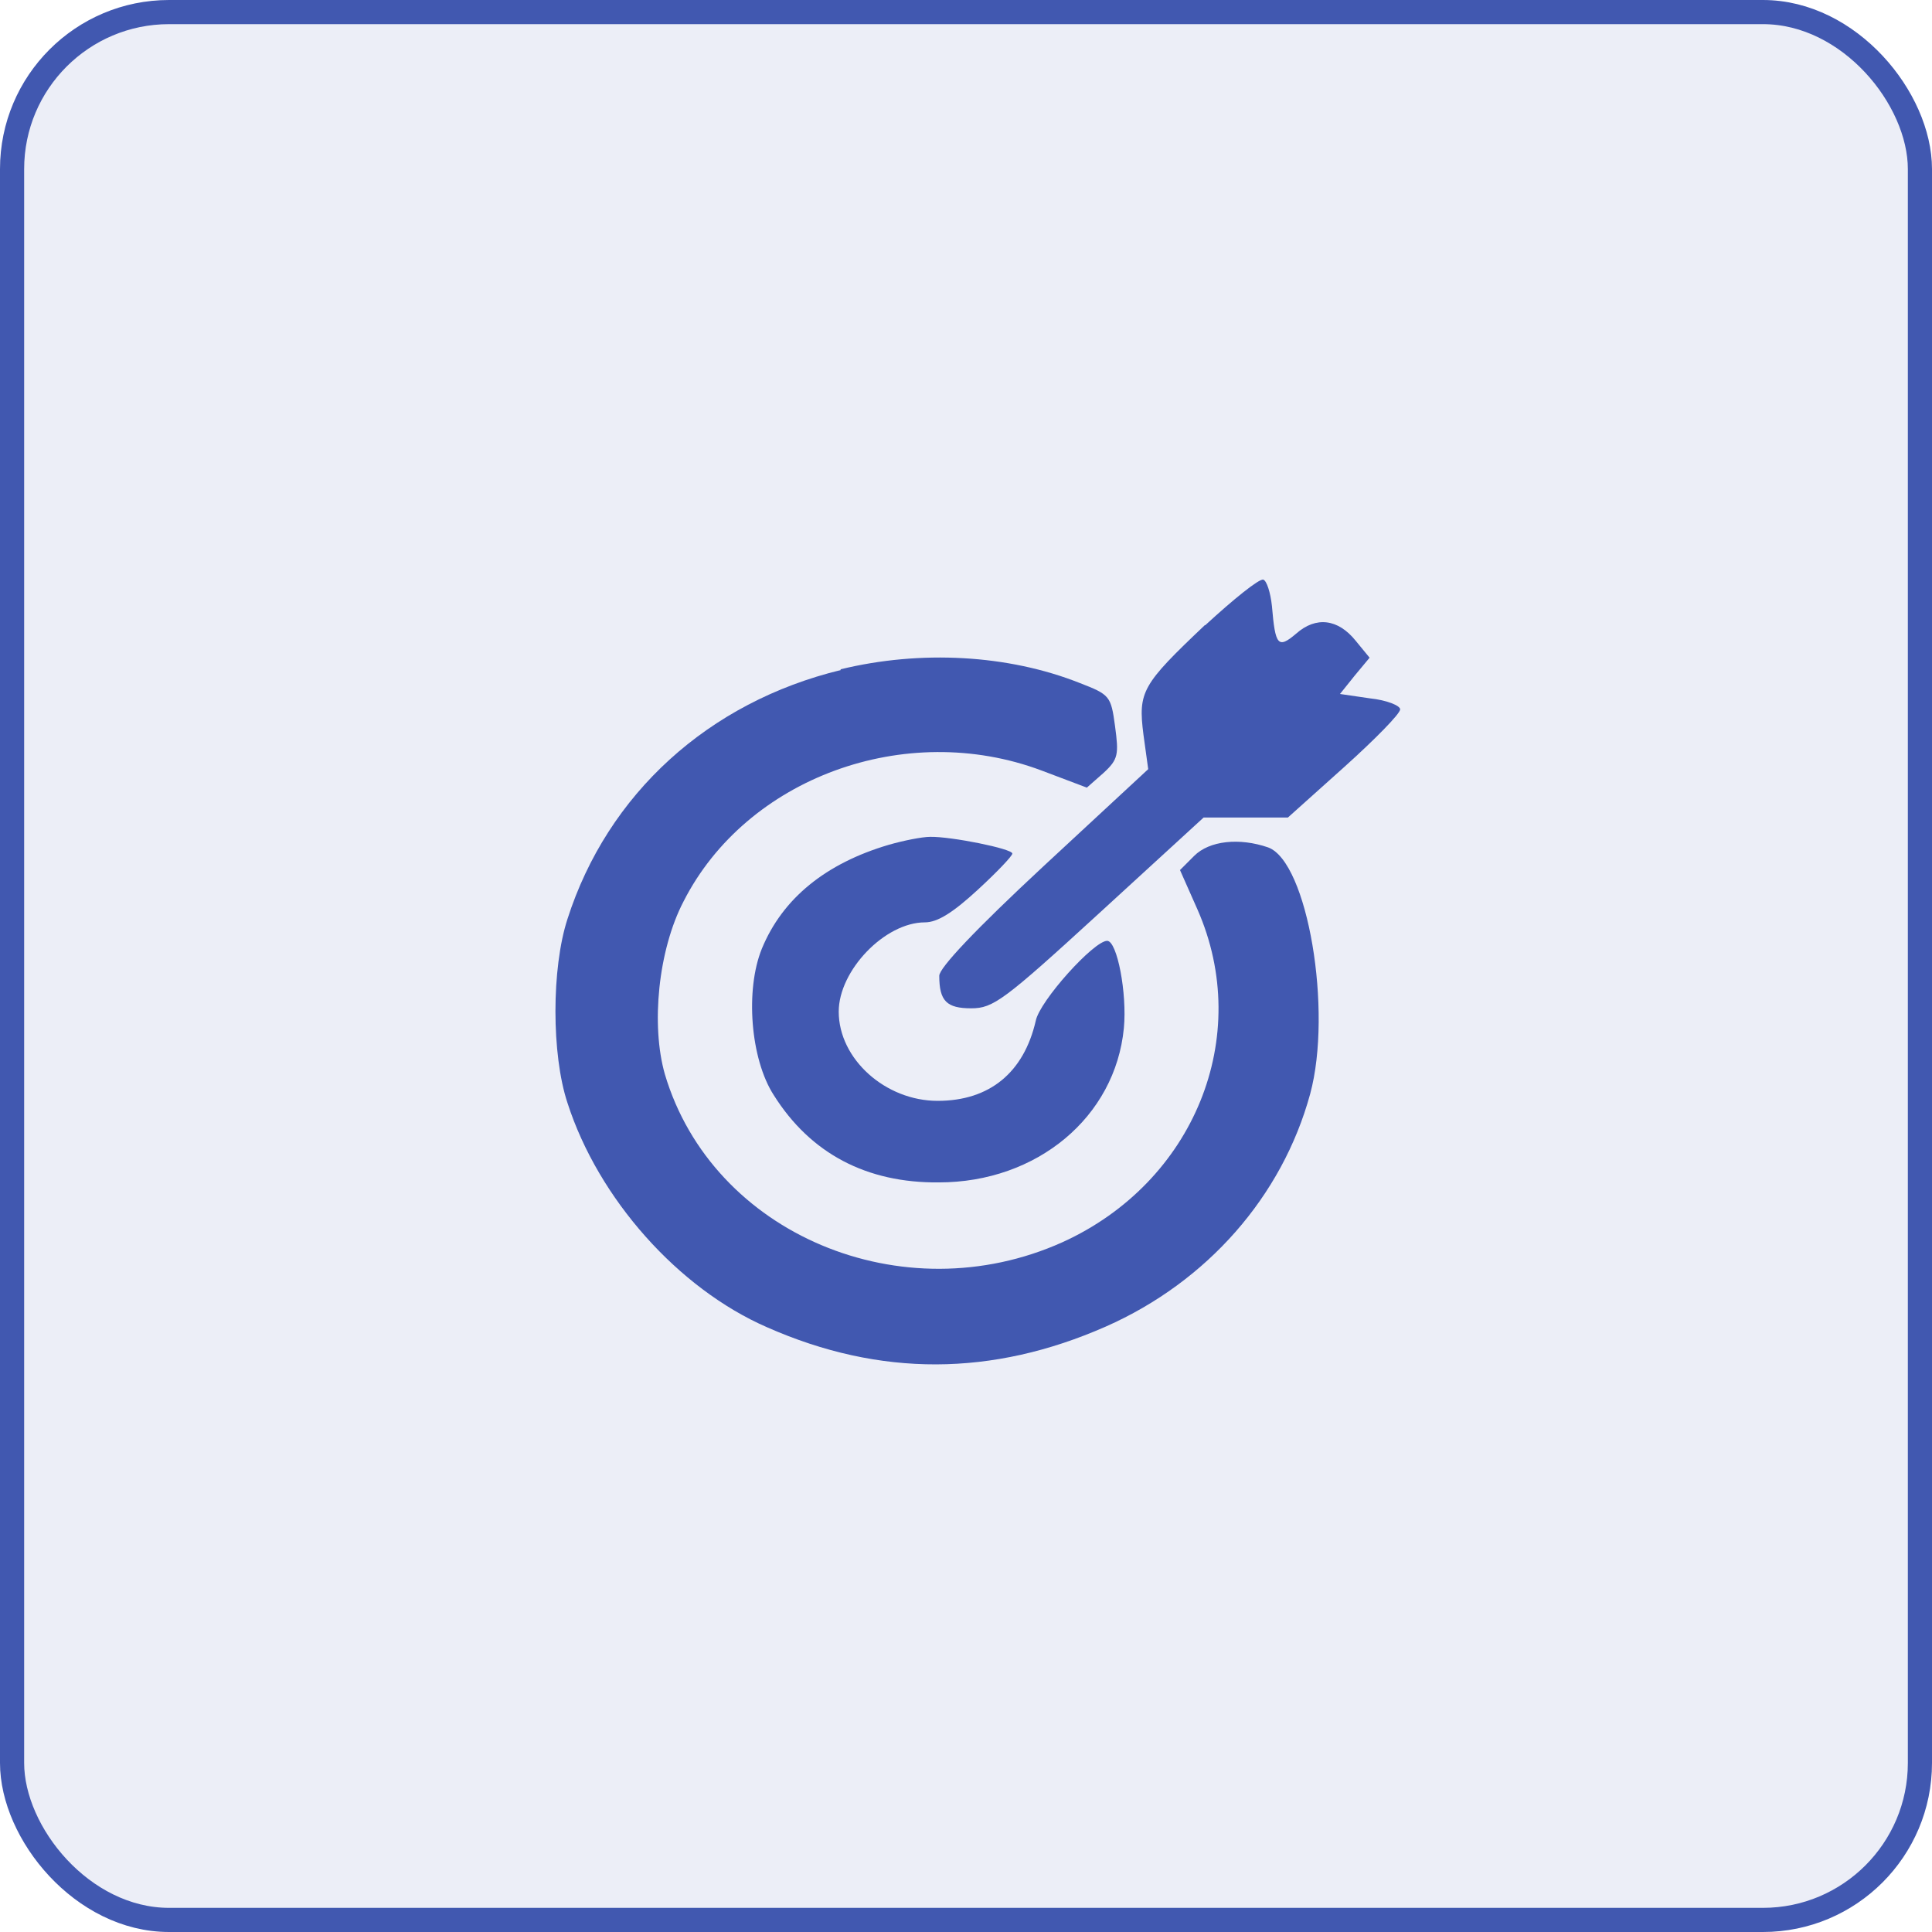
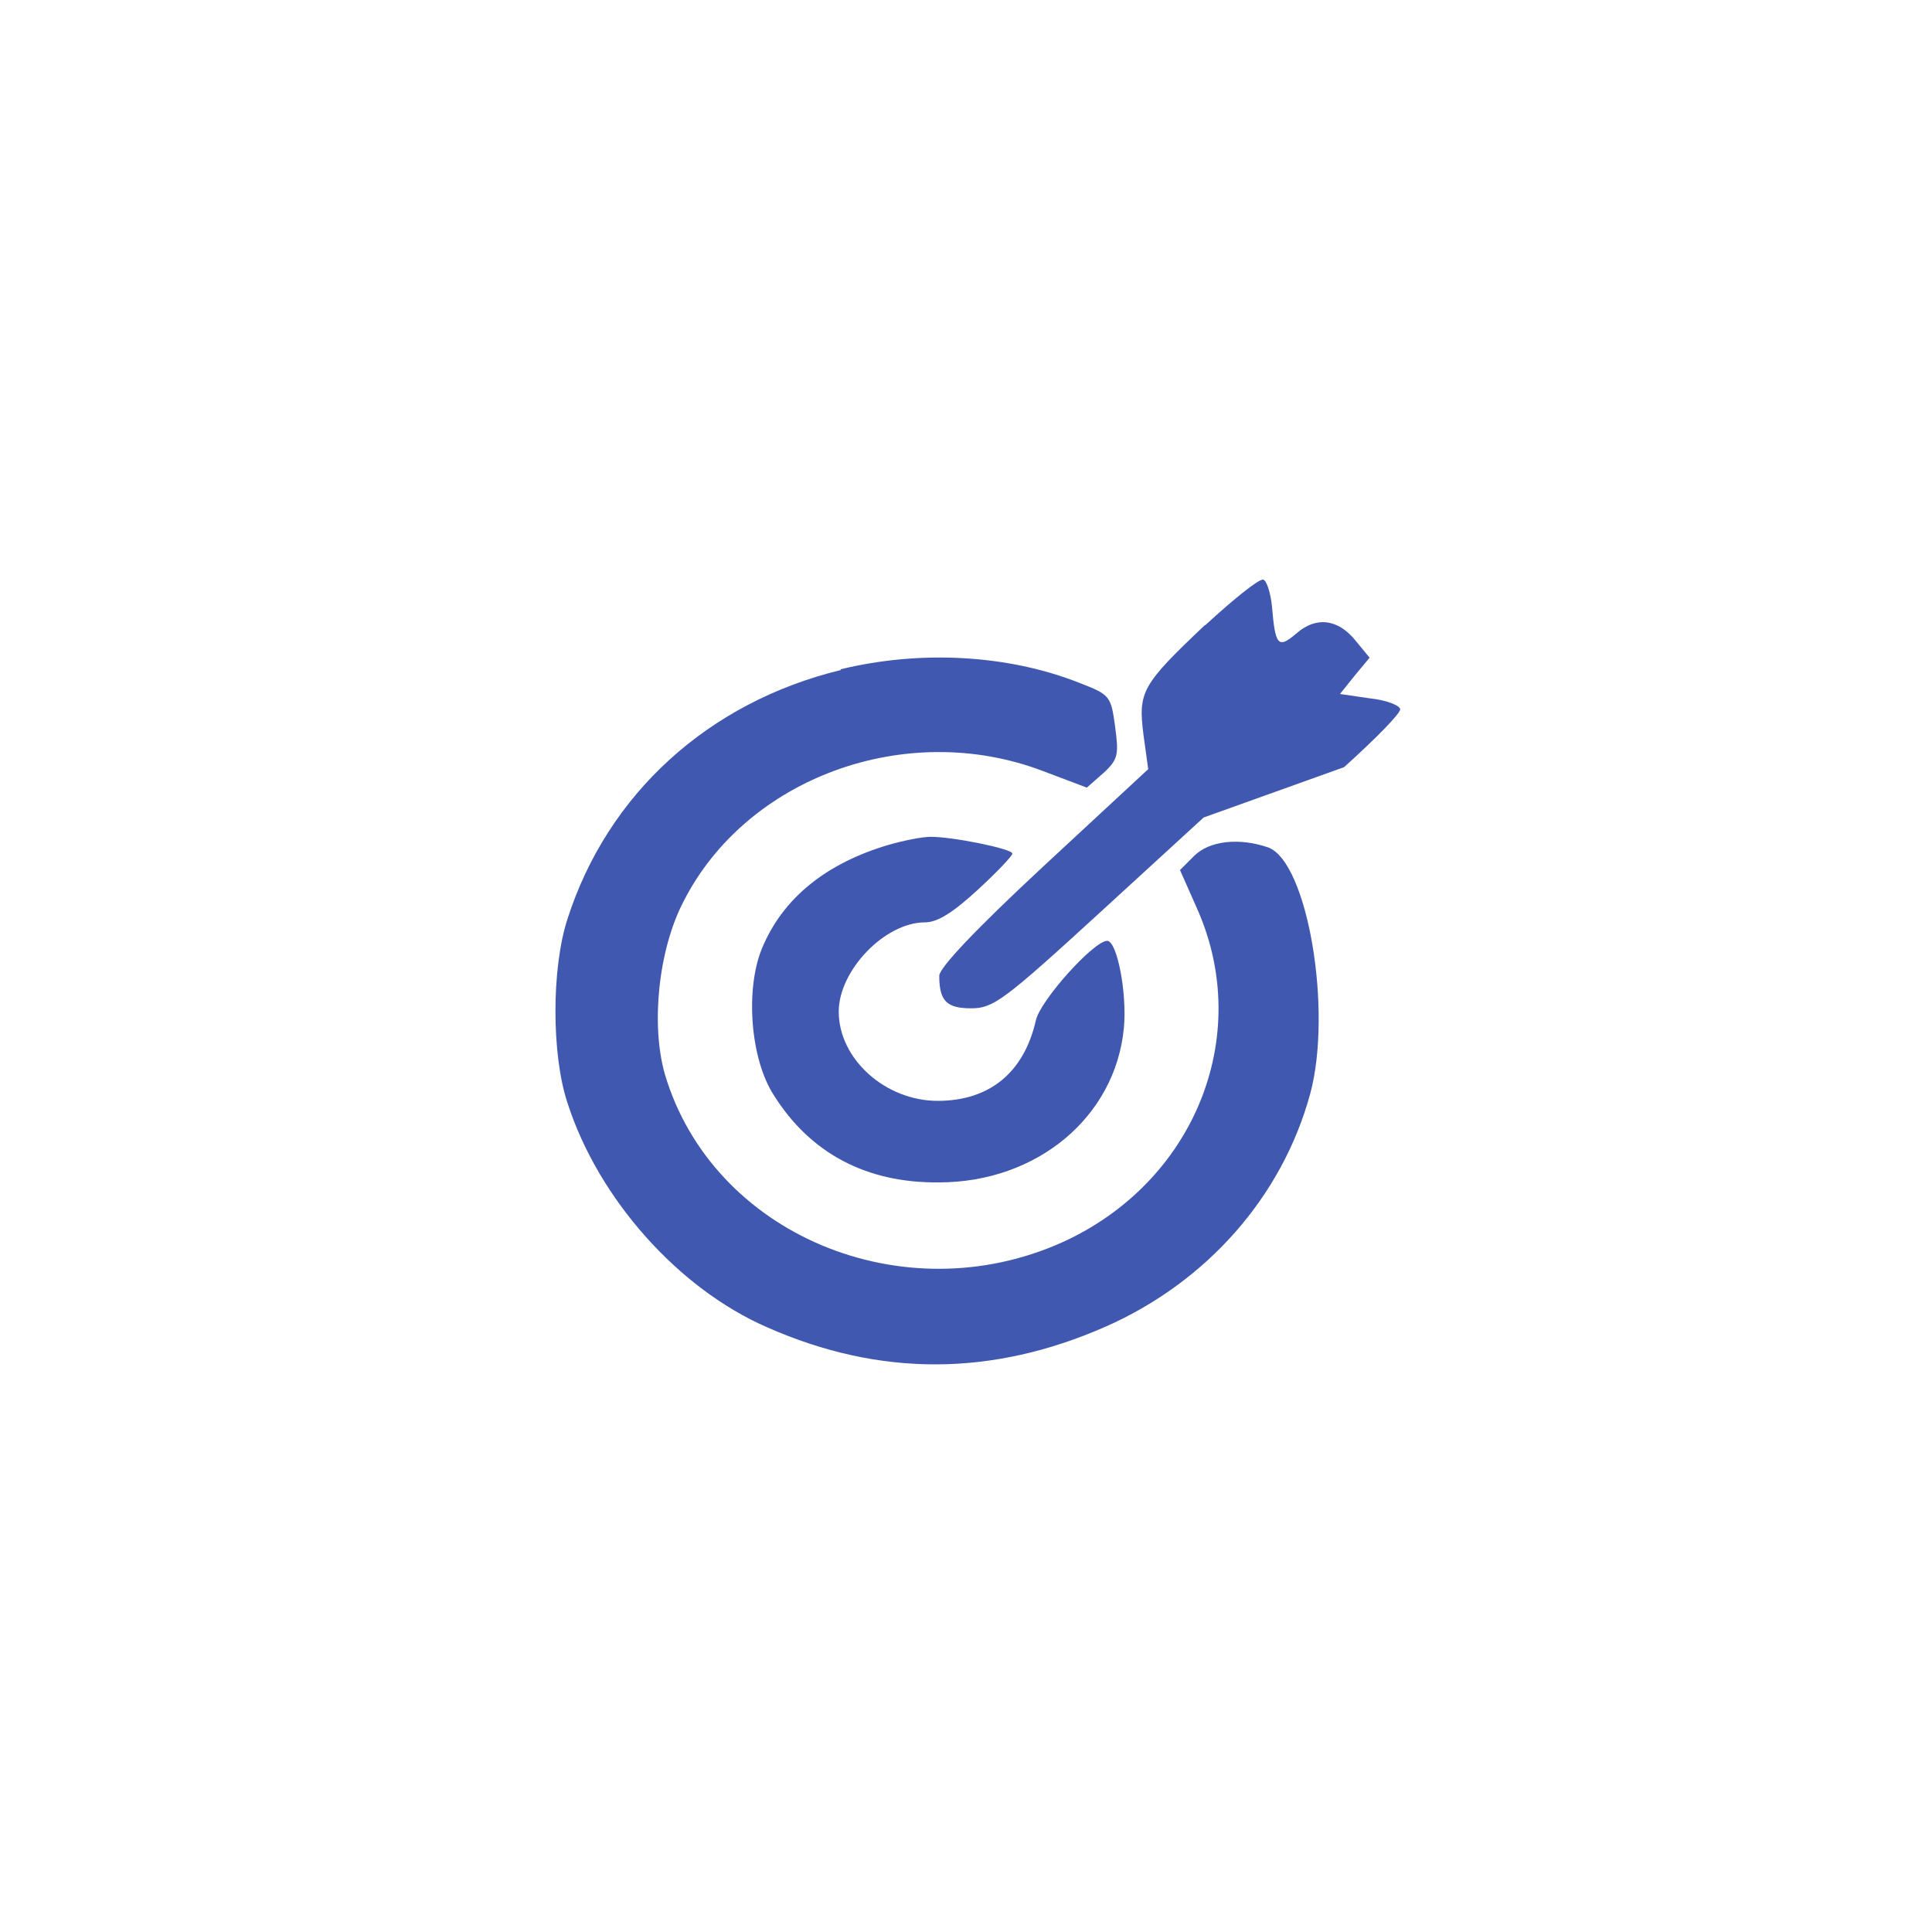
<svg xmlns="http://www.w3.org/2000/svg" width="80" height="80" viewBox="0 0 80 80" fill="none">
  <g id="icon-marketing">
-     <rect id="Rectangle 31" x="0.5" y="0.5" width="79" height="79" rx="6.5" fill="#4158B0" fill-opacity="0.1" stroke="#4158B0" />
    <g id="Group 7">
      <g id="Group">
-         <path id="Vector" d="M49.889 25.887C47.288 28.353 47.12 28.636 47.348 30.42L47.545 31.849L43.205 35.872C40.386 38.493 38.893 40.077 38.893 40.405C38.893 41.452 39.2 41.752 40.218 41.752C41.128 41.752 41.573 41.424 45.528 37.802L49.84 33.851H53.33L55.654 31.767C56.93 30.62 57.978 29.555 57.978 29.373C57.978 29.218 57.424 28.991 56.732 28.918L55.486 28.736L56.099 27.971L56.712 27.234L56.129 26.524C55.407 25.632 54.497 25.504 53.666 26.242C52.915 26.879 52.806 26.724 52.668 25.095C52.608 24.53 52.45 24.048 52.312 24.002C52.144 23.948 51.066 24.822 49.909 25.887" fill="#4158B0" />
+         <path id="Vector" d="M49.889 25.887C47.288 28.353 47.12 28.636 47.348 30.42L47.545 31.849L43.205 35.872C40.386 38.493 38.893 40.077 38.893 40.405C38.893 41.452 39.2 41.752 40.218 41.752C41.128 41.752 41.573 41.424 45.528 37.802L49.84 33.851L55.654 31.767C56.93 30.62 57.978 29.555 57.978 29.373C57.978 29.218 57.424 28.991 56.732 28.918L55.486 28.736L56.099 27.971L56.712 27.234L56.129 26.524C55.407 25.632 54.497 25.504 53.666 26.242C52.915 26.879 52.806 26.724 52.668 25.095C52.608 24.53 52.45 24.048 52.312 24.002C52.144 23.948 51.066 24.822 49.909 25.887" fill="#4158B0" />
        <path id="Vector_2" d="M34.819 27.744C29.341 29.073 25.158 32.868 23.497 38.057C22.834 40.096 22.834 43.664 23.497 45.666C24.773 49.635 28.085 53.358 31.764 54.96C36.441 57.026 41.088 56.999 45.785 54.932C49.988 53.076 53.093 49.535 54.25 45.302C55.189 41.843 54.141 35.681 52.509 35.089C51.323 34.68 50.077 34.807 49.444 35.444L48.861 36.027L49.583 37.656C51.906 42.926 49.444 48.961 43.995 51.437C37.38 54.414 29.499 51.109 27.531 44.483C26.948 42.444 27.255 39.34 28.303 37.328C30.903 32.213 37.489 29.792 43.125 31.904L45.004 32.614L45.696 32.004C46.309 31.439 46.329 31.239 46.171 30.065C46.003 28.818 45.953 28.763 44.708 28.281C41.751 27.107 38.122 26.906 34.799 27.716" fill="#4158B0" />
        <path id="Vector_3" d="M36.807 34.98C34.206 35.745 32.406 37.192 31.546 39.285C30.854 40.987 31.071 43.846 32.04 45.347C33.563 47.769 35.887 48.988 38.873 48.961C42.937 48.961 46.181 46.258 46.537 42.571C46.675 41.142 46.26 38.958 45.845 38.958C45.291 38.958 43.046 41.452 42.888 42.271C42.394 44.41 40.98 45.584 38.824 45.584C36.668 45.584 34.73 43.855 34.73 41.889C34.73 40.187 36.639 38.193 38.3 38.193C38.824 38.193 39.467 37.783 40.485 36.846C41.286 36.109 41.919 35.444 41.919 35.344C41.919 35.144 39.378 34.634 38.517 34.652C38.181 34.652 37.41 34.807 36.807 34.98Z" fill="#4158B0" />
      </g>
    </g>
  </g>
</svg>